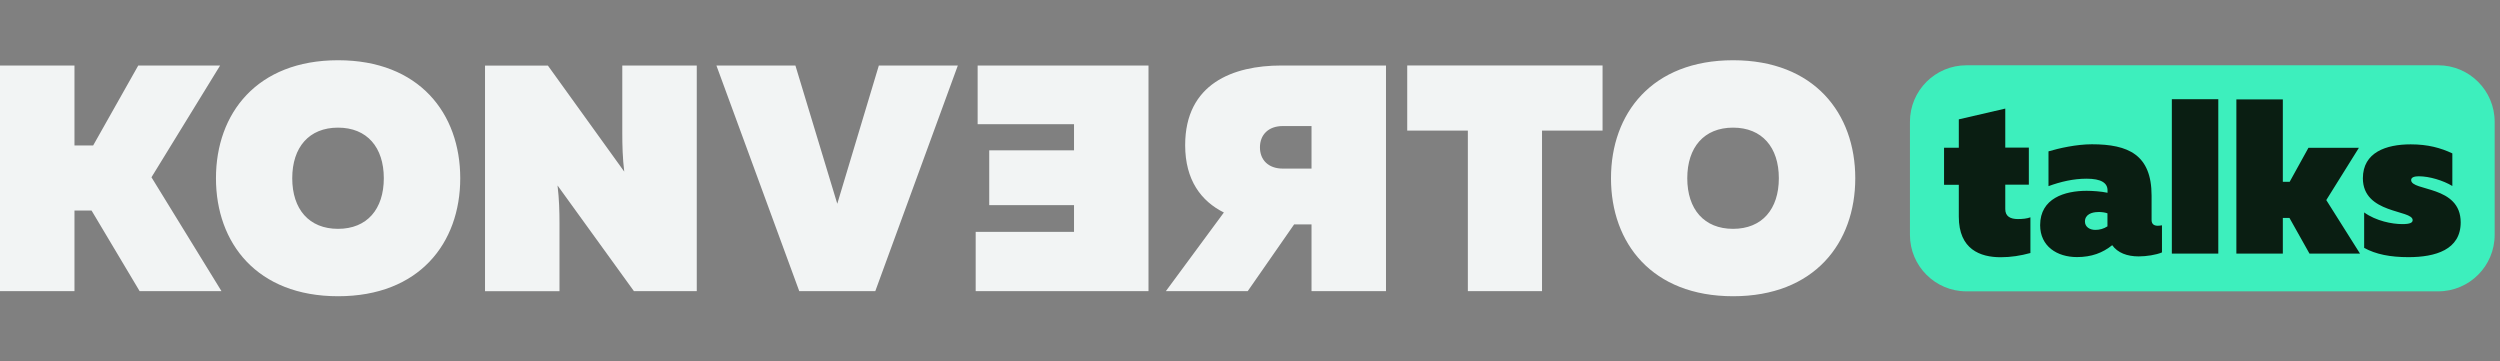
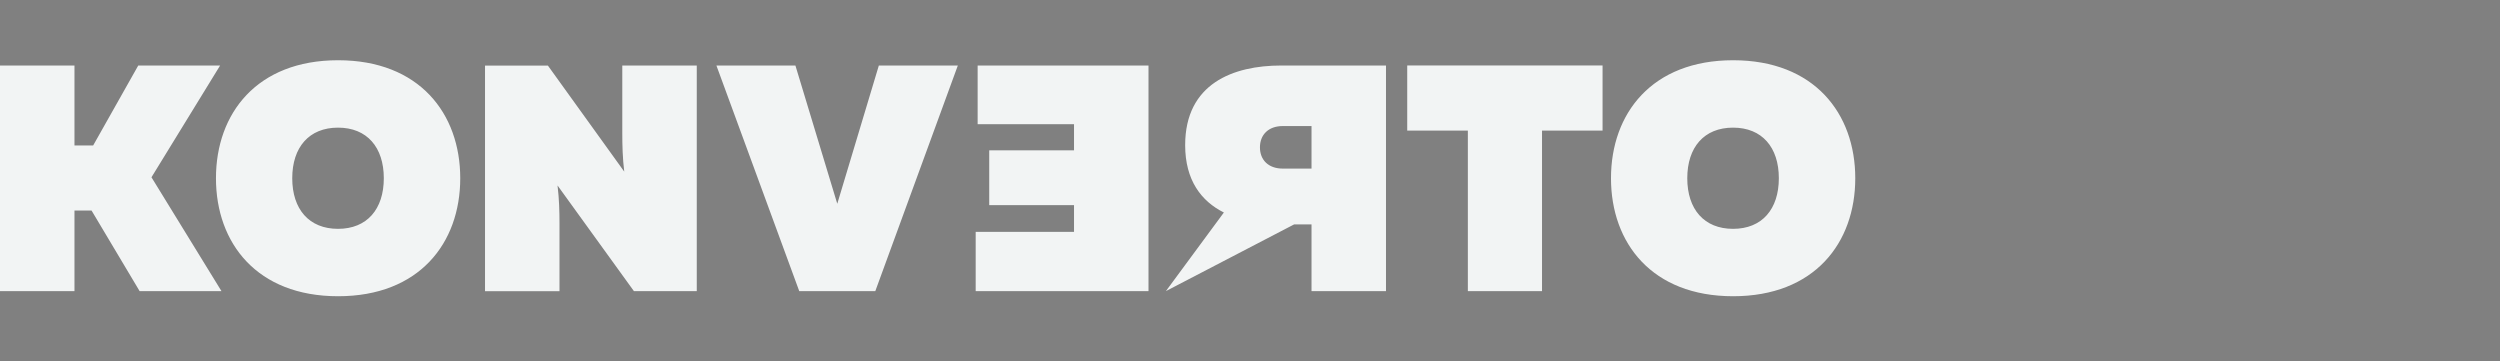
<svg xmlns="http://www.w3.org/2000/svg" width="332" height="48" viewBox="0 0 332 48" fill="none">
  <rect x="0" y="0" width="332" height="48" fill="#808080" stroke="none" />
  <g clip-path="url(#clip0_1612_1340)">
-     <path d="M323.79 8.67H261.14C256.998 8.67 253.64 12.028 253.64 16.17V31.19C253.64 35.332 256.998 38.69 261.14 38.69H323.79C327.932 38.69 331.29 35.332 331.29 31.19V16.17C331.29 12.028 327.932 8.67 323.79 8.67Z" fill="#3DEFBD" />
-     <path d="M313.79 23.67C313.79 28.44 320.4 27.83 320.4 29.23C320.4 29.58 320.05 29.76 319.02 29.76C317.67 29.76 315.54 29.35 313.96 28.21V32.92C315.51 33.77 317.41 34.15 319.84 34.15C323.44 34.15 326.78 33.16 326.78 29.53C326.78 24.58 320.2 25.43 320.2 23.91C320.2 23.53 320.67 23.41 321.22 23.41C322.62 23.41 324.47 23.97 325.67 24.7V20.37C324.12 19.64 322.42 19.17 320.14 19.17C316.89 19.17 313.79 20.22 313.79 23.68M306.71 33.68H313.41L308.93 26.57L313.26 19.63H306.56L304.07 24.14H303.16V13.2H296.99V33.68H303.16V28.94H304.04L306.7 33.68H306.71ZM294.59 13.17H288.42V33.68H294.59V13.17ZM278.64 28.15C279.11 28.15 279.55 28.21 279.87 28.33V30.06C279.37 30.38 278.85 30.53 278.26 30.53C277.5 30.53 276.88 30.12 276.88 29.42C276.88 28.48 277.79 28.16 278.64 28.16M285.73 29.23V25.98C285.73 20.54 282.63 19.16 277.8 19.16C275.75 19.16 273.41 19.69 272.04 20.1V24.72C273.65 24.13 275.35 23.73 277.1 23.73C279.03 23.73 279.88 24.29 279.88 25.28V25.6C279.06 25.42 277.89 25.34 277.1 25.34C274.2 25.34 270.93 26.33 270.93 29.9C270.93 32.71 273.18 34.14 275.82 34.14C277.75 34.14 279.24 33.58 280.5 32.56C281.23 33.58 282.49 34.05 284.01 34.05C285.03 34.05 286.35 33.85 287.11 33.52V29.92C286.93 29.95 286.73 29.98 286.55 29.98C286.08 29.98 285.73 29.78 285.73 29.22M266.3 14.42L260.13 15.85V19.62H258.17V24.54H260.13V28.78C260.13 33.11 262.97 34.16 265.69 34.16C267.04 34.16 268.32 33.96 269.64 33.6V28.86C269.14 29.04 268.59 29.09 267.97 29.09C266.98 29.09 266.3 28.74 266.3 27.77V24.52H269.43V19.6H266.3V14.39V14.42Z" fill="#0A1E12" />
-     <path d="M20.11 23.55L29.23 8.7H18.36L12.37 19.32H9.89V8.7H0V38.66H9.89V27.96H12.16L18.54 38.66H29.41L20.12 23.55H20.11ZM50.97 23.67C50.97 27.78 48.74 30.39 44.89 30.39C41.04 30.39 38.81 27.78 38.81 23.67C38.81 19.56 41.04 16.95 44.89 16.95C48.74 16.95 50.97 19.56 50.97 23.67ZM61.12 23.67C61.12 15.07 55.68 8 44.9 8C34.12 8 28.68 15.06 28.68 23.67C28.68 32.28 34.12 39.34 44.9 39.34C55.68 39.34 61.12 32.28 61.12 23.67ZM84.18 38.66H92.53V8.7H82.64V17.65C82.64 19.28 82.68 20.99 82.9 22.79L72.76 8.71H64.41V38.67H74.3V29.68C74.3 28.1 74.26 26.43 74.04 24.63L84.19 38.67H84.18V38.66ZM116.24 38.66L127.2 8.7H116.71L111.19 27.06L105.63 8.7H95.14L106.14 38.66H116.24ZM129.58 38.66H152.52V8.7H129.83V16.49H142.63V19.96H131.37V27.24H142.63V30.79H129.57V38.67L129.58 38.66ZM174.17 22.39H170.36C168.43 22.39 167.32 21.23 167.32 19.57C167.32 17.91 168.43 16.74 170.36 16.74H174.17V22.39ZM174.17 38.66H184.06V8.7H170.15C163.77 8.7 157.39 11.1 157.39 19.27C157.39 23.94 159.53 26.72 162.53 28.22L154.83 38.66H165.7L171.86 29.8H174.17V38.66ZM204.77 17.34H212.82V8.69H186.88V17.34H194.93V38.66H204.78V17.34H204.77ZM236.23 23.67C236.23 27.78 234 30.39 230.15 30.39C226.3 30.39 224.07 27.78 224.07 23.67C224.07 19.56 226.3 16.95 230.15 16.95C234 16.95 236.23 19.56 236.23 23.67ZM246.38 23.67C246.38 15.07 240.94 8 230.16 8C219.38 8 213.94 15.06 213.94 23.67C213.94 32.28 219.38 39.34 230.16 39.34C240.94 39.34 246.38 32.28 246.38 23.67Z" fill="#F2F4F4" />
+     <path d="M20.11 23.55L29.23 8.7H18.36L12.37 19.32H9.89V8.7H0V38.66H9.89V27.96H12.16L18.54 38.66H29.41L20.12 23.55H20.11ZM50.97 23.67C50.97 27.78 48.74 30.39 44.89 30.39C41.04 30.39 38.81 27.78 38.81 23.67C38.81 19.56 41.04 16.95 44.89 16.95C48.74 16.95 50.97 19.56 50.97 23.67ZM61.12 23.67C61.12 15.07 55.68 8 44.9 8C34.12 8 28.68 15.06 28.68 23.67C28.68 32.28 34.12 39.34 44.9 39.34C55.68 39.34 61.12 32.28 61.12 23.67ZM84.18 38.66H92.53V8.7H82.64V17.65C82.64 19.28 82.68 20.99 82.9 22.79L72.76 8.71H64.41V38.67H74.3V29.68C74.3 28.1 74.26 26.43 74.04 24.63L84.19 38.67H84.18V38.66ZM116.24 38.66L127.2 8.7H116.71L111.19 27.06L105.63 8.7H95.14L106.14 38.66H116.24ZM129.58 38.66H152.52V8.7H129.83V16.49H142.63V19.96H131.37V27.24H142.63V30.79H129.57V38.67L129.58 38.66ZM174.17 22.39H170.36C168.43 22.39 167.32 21.23 167.32 19.57C167.32 17.91 168.43 16.74 170.36 16.74H174.17V22.39ZM174.17 38.66H184.06V8.7H170.15C163.77 8.7 157.39 11.1 157.39 19.27C157.39 23.94 159.53 26.72 162.53 28.22L154.83 38.66L171.86 29.8H174.17V38.66ZM204.77 17.34H212.82V8.69H186.88V17.34H194.93V38.66H204.78V17.34H204.77ZM236.23 23.67C236.23 27.78 234 30.39 230.15 30.39C226.3 30.39 224.07 27.78 224.07 23.67C224.07 19.56 226.3 16.95 230.15 16.95C234 16.95 236.23 19.56 236.23 23.67ZM246.38 23.67C246.38 15.07 240.94 8 230.16 8C219.38 8 213.94 15.06 213.94 23.67C213.94 32.28 219.38 39.34 230.16 39.34C240.94 39.34 246.38 32.28 246.38 23.67Z" fill="#F2F4F4" />
  </g>
  <defs>
    <clipPath id="clip0_1612_1340">
      <rect width="331.29" height="31.34" fill="white" transform="translate(0 8)" />
    </clipPath>
  </defs>
</svg>